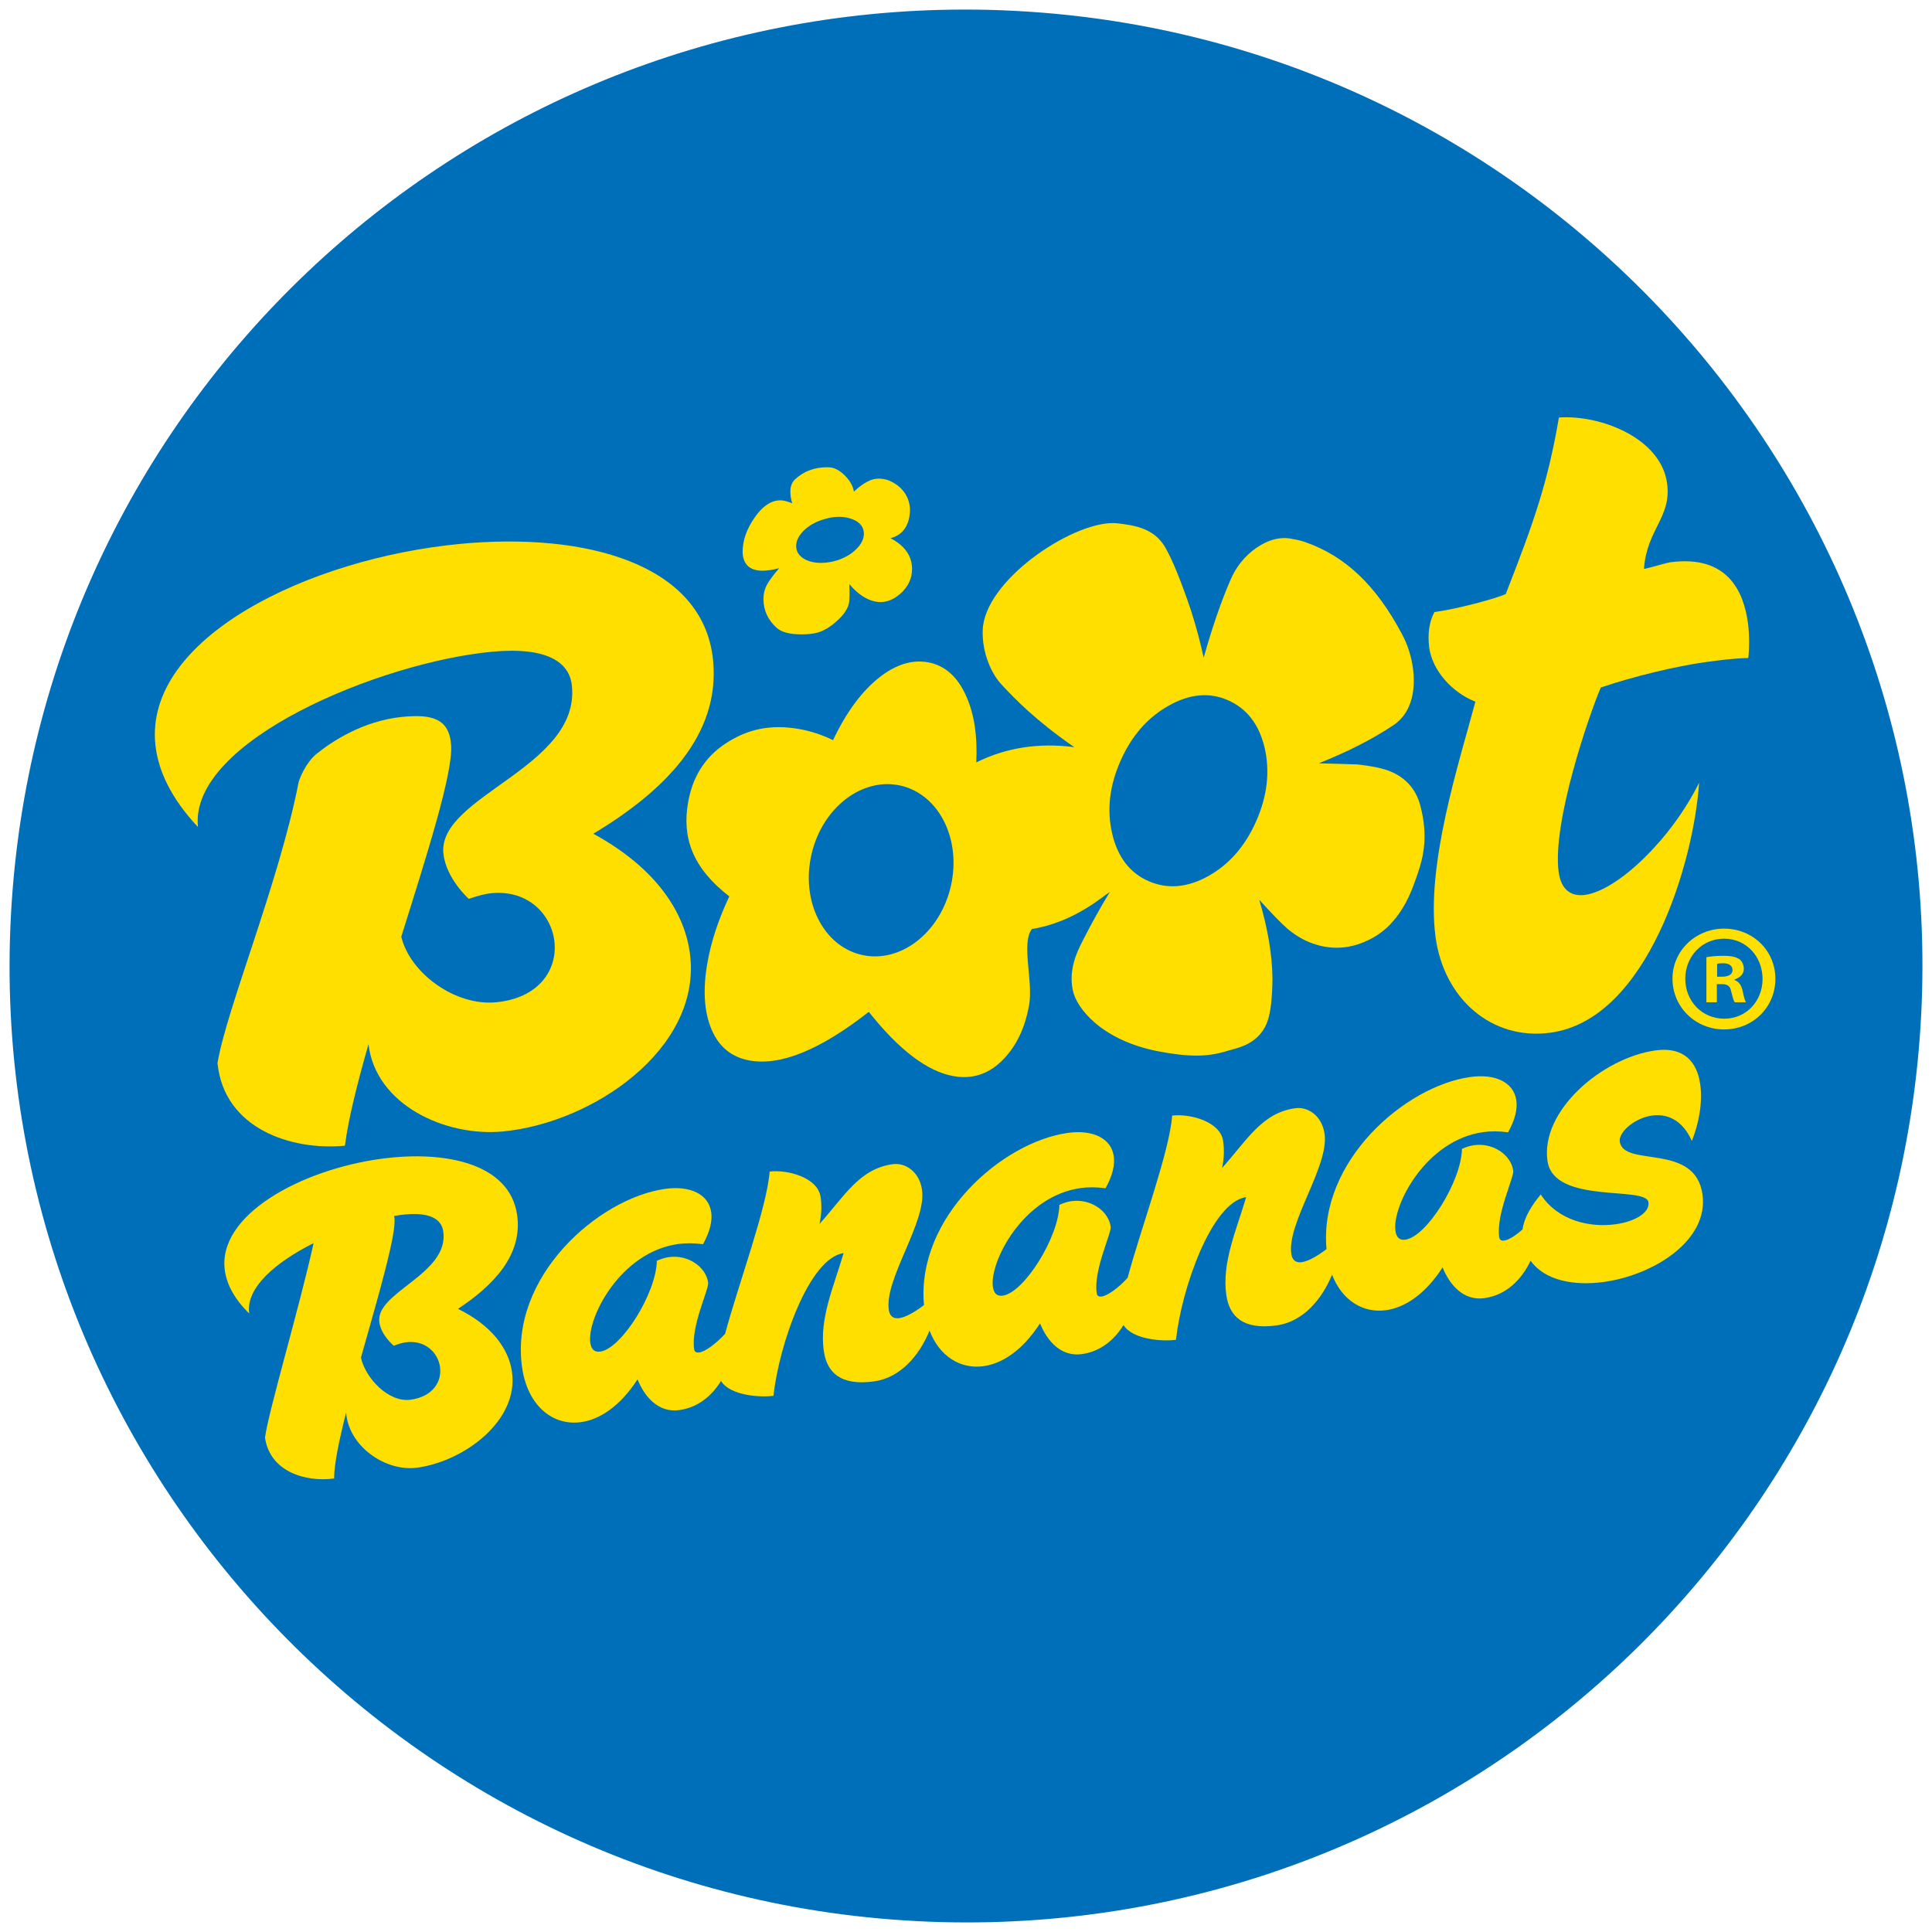
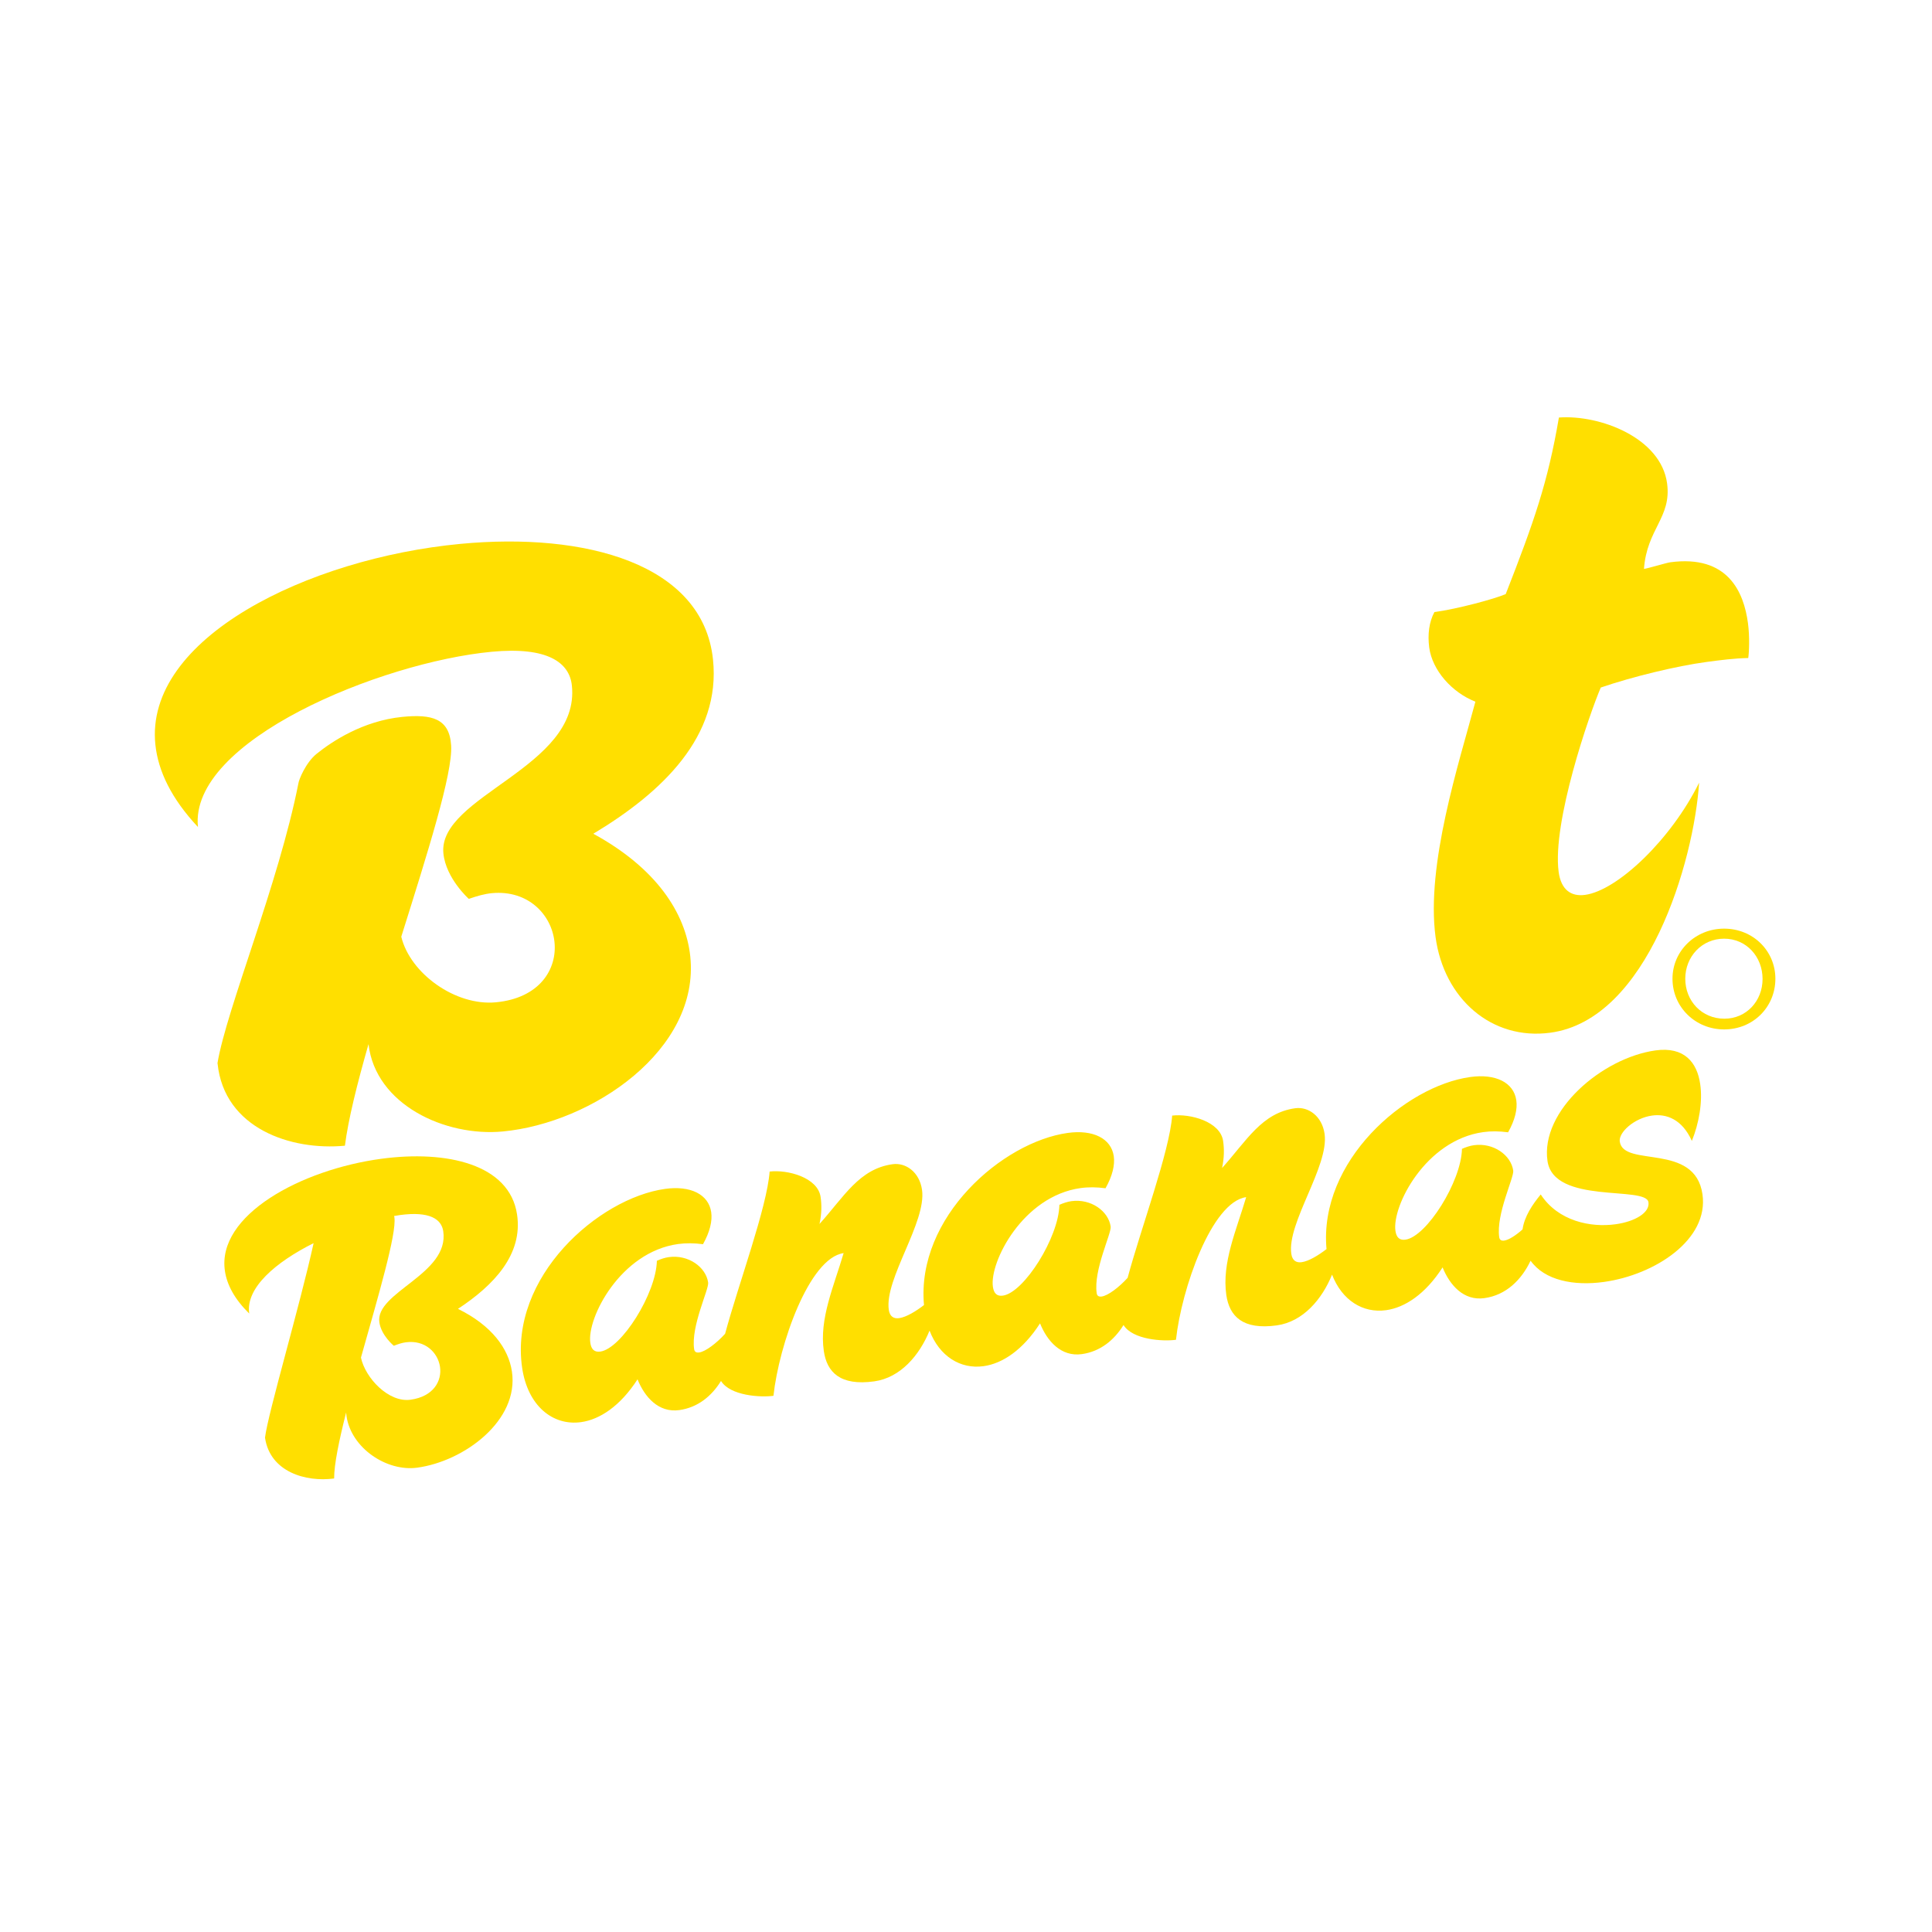
<svg xmlns="http://www.w3.org/2000/svg" version="1.1" id="Layer_1" x="0px" y="0px" width="202px" height="202px" viewBox="0 0 202 202" enable-background="new 0 0 202 202" xml:space="preserve">
  <g>
-     <path fill="#006FBA" d="M101.076,201c-1.76,0-3.547-0.046-5.311-0.143C40.703,197.973-1.75,150.826,1.139,95.766   C3.92,42.625,47.754,1,100.924,1c1.76,0,3.545,0.046,5.306,0.143c55.067,2.88,97.517,50.026,94.632,105.092   C198.073,159.375,154.241,201,101.076,201z" />
    <g>
-       <path fill="#FFDF00" d="M79.734,59.671c0.482,0,1.057-0.087,1.727-0.262c-0.602,0.708-1.015,1.269-1.254,1.687    c-0.257,0.477-0.385,0.992-0.385,1.533c0,1.167,0.459,2.178,1.373,3.009c0.523,0.464,1.387,0.689,2.637,0.689    c0.684,0,1.244-0.069,1.709-0.202c0.605-0.184,1.249-0.57,1.915-1.153c0.763-0.68,1.19-1.313,1.313-1.952    c0.061-0.372,0.074-1.01,0.032-1.957c0.813,0.988,1.704,1.6,2.651,1.819c0.928,0.212,1.837-0.064,2.668-0.794    c0.822-0.722,1.24-1.595,1.24-2.592c0-1.363-0.758-2.443-2.255-3.225c0.854-0.215,1.81-0.836,2.007-2.48    c0.166-1.189-0.308-2.746-2.141-3.541c-0.326-0.143-0.799-0.207-1.102-0.207c-0.768,0-1.539,0.396-2.592,1.355    c-0.082-0.528-0.354-1.043-0.809-1.539c-0.597-0.647-1.207-0.987-1.823-1.001l-0.184-0.005c-1.296,0-2.407,0.418-3.298,1.231    c-0.35,0.308-0.528,0.753-0.528,1.323c0,0.413,0.069,0.816,0.202,1.212c-0.234-0.087-0.455-0.161-0.666-0.22    c-1.121-0.312-2.229,0.243-3.216,1.639c-0.868,1.209-1.31,2.439-1.31,3.656c0,0.317,0.051,0.603,0.139,0.828    C77.957,59.047,78.439,59.671,79.734,59.671z M84.07,55.445c0.561-0.533,1.268-0.924,2.127-1.167    c0.52-0.161,1.029-0.239,1.535-0.239c0.646,0,1.217,0.134,1.708,0.391c0.588,0.317,0.882,0.777,0.882,1.383    c0,0.533-0.257,1.057-0.767,1.576c-0.511,0.519-1.177,0.914-1.994,1.189c-0.593,0.184-1.167,0.275-1.728,0.275    c-0.646,0-1.217-0.129-1.703-0.386c-0.588-0.331-0.887-0.795-0.887-1.383C83.244,56.525,83.52,55.979,84.07,55.445z" />
-       <path fill="#FFDF00" d="M71.948,83.869c-0.666,3.729,0.478,6.895,4.304,9.853c-1.129,2.397-1.893,4.699-2.282,6.903    c-0.496,2.793-0.363,5.122,0.413,6.978c0.776,1.852,2.113,2.944,4.01,3.28c3.229,0.574,7.378-1.121,12.444-5.09    c3.169,3.992,6.123,6.233,8.856,6.721c2.053,0.367,3.831-0.262,5.333-1.884c1.305-1.405,2.168-3.252,2.572-5.554    c0.445-2.471-0.85-6.453,0.29-7.941c4.46-0.721,7.455-3.463,8.157-3.881c-0.96,1.561-1.929,3.307-2.902,5.223    c-0.501,0.992-1.429,2.843-0.983,5.038c0.391,1.948,3.082,5.255,8.893,6.395c1.59,0.312,2.913,0.459,4.043,0.459    c1.566,0,2.54-0.285,3.403-0.542c0.18-0.051,0.354-0.102,0.538-0.151c1.176-0.317,2.811-0.965,3.495-2.926    c0.317-0.924,0.482-2.315,0.51-4.424c-0.027-2.48-0.486-5.241-1.382-8.249c1.286,1.414,2.246,2.406,2.907,2.99    c0.863,0.734,1.787,1.276,2.733,1.598c1.566,0.547,3.169,0.565,4.727,0.051c1.512-0.506,2.761-1.346,3.693-2.484    c1.383-1.622,1.988-3.395,2.435-4.686l0.078-0.23c0.606-1.745,1.111-3.964,0.248-7.156c-0.474-1.754-1.658-3.008-3.427-3.624    c-0.749-0.262-1.746-0.454-3.055-0.602l-0.11-0.009c-1.438-0.051-2.774-0.088-4.011-0.115c2.986-1.189,5.591-2.513,7.768-3.959    c0.851-0.552,1.461-1.355,1.819-2.389c0.703-2.018,0.34-4.906-0.896-7.189c-2.705-5.094-5.926-8.144-10.143-9.609    c-0.413-0.137-0.85-0.243-1.305-0.312c-1.199-0.271-2.494,0.047-3.794,0.951c-1.189,0.836-2.09,1.961-2.674,3.326    c-0.997,2.306-1.934,5.034-2.802,8.139c-0.335-1.516-0.744-3.133-1.328-4.941c-1.023-3.037-1.951-5.32-2.687-6.588    c-1.116-1.938-3.068-2.306-4.971-2.521c-0.165-0.019-0.34-0.027-0.523-0.027c-4.446,0-13.376,6.018-13.592,11.148    c-0.106,2.467,0.985,4.74,2.017,5.787l0.133,0.143c1.186,1.258,3.312,3.51,7.428,6.353c-3.707-0.491-7.161,0.05-10.253,1.594    c0.129-2.696-0.197-4.97-1.001-6.812c-0.91-2.123-2.265-3.34-4.07-3.661c-1.64-0.29-3.316,0.226-5.034,1.558    c-1.86,1.465-3.486,3.656-4.869,6.586c-1.153-0.561-2.324-0.945-3.501-1.157c-3.013-0.532-5.415-0.014-7.721,1.497    C73.574,79.238,72.39,81.379,71.948,83.869z M117.14,79.588c1.144-2.618,2.825-4.547,5.025-5.792    c2.2-1.249,4.271-1.442,6.215-0.588c1.993,0.872,3.275,2.544,3.85,5.002c0.561,2.467,0.271,5.007-0.878,7.625    c-1.148,2.614-2.815,4.534-5.007,5.755c-2.19,1.227-4.281,1.401-6.274,0.529c-1.943-0.855-3.211-2.504-3.785-4.947    S115.991,82.201,117.14,79.588z M84.852,89.294c1.144-4.892,5.324-8.08,9.348-7.147c4.016,0.941,6.349,5.659,5.205,10.547    c-1.135,4.883-5.32,8.079-9.339,7.138C86.046,98.889,83.713,94.177,84.852,89.294z" />
      <path fill="#FFDF00" d="M54.061,126.982c-0.78-5.26-7.35-6.752-14.207-5.824c-8.386,1.13-17.212,5.902-16.337,11.736    c0.216,1.451,1.011,2.939,2.542,4.446c-0.399-2.692,2.786-5.389,6.73-7.363c-1.447,6.591-4.762,17.739-5.081,20.33l0.005,0.037    c0.533,3.55,4.254,4.639,7.223,4.239c-0.011-1.438,0.508-3.955,1.254-6.899c0.012,0.129,0.021,0.262,0.039,0.386    c0.501,3.354,4.213,5.811,7.383,5.384c4.934-0.666,10.675-4.942,9.912-10.055c-0.357-2.402-2.108-4.814-5.641-6.551    C51.608,134.396,54.69,131.181,54.061,126.982z M39.665,138.264c0.202,1.373,1.511,2.443,1.511,2.443    c0.46-0.179,0.851-0.308,1.255-0.362c2.007-0.271,3.349,1.065,3.573,2.554c0.221,1.488-0.684,3.123-3.087,3.449    c-2.287,0.312-4.722-2.269-5.177-4.404c1.801-6.403,3.748-12.963,3.496-14.667c-0.01-0.051-0.027-0.092-0.032-0.138    c0.216-0.037,0.427-0.069,0.629-0.102c3.092-0.413,4.323,0.428,4.511,1.69C47.015,133.229,39.191,135.099,39.665,138.264z" />
      <path fill="#FFDF00" d="M169.354,119.357c-0.138-0.955,1.511-2.462,3.381-2.72c1.488-0.206,3.133,0.372,4.157,2.65    c0.734-1.805,1.148-4.069,0.872-5.943c-0.321-2.251-1.653-3.937-4.671-3.519c-5.572,0.776-12.054,6.312-11.296,11.562    c0.666,4.579,10.304,2.563,10.556,4.313c0.161,1.084-1.396,2.021-3.436,2.301c-2.596,0.363-5.99-0.312-7.827-3.114    c-0.873,1.057-1.709,2.302-1.902,3.656c-0.707,0.63-1.438,1.098-1.906,1.162c-0.303,0.046-0.486-0.06-0.532-0.349    c-0.345-2.416,1.57-6.257,1.465-6.964c-0.234-1.626-2.071-2.939-4.111-2.655c-0.427,0.061-0.841,0.202-1.249,0.382    c-0.069,3.413-3.698,9.187-5.912,9.494c-0.634,0.088-0.946-0.253-1.043-0.919c-0.376-2.581,3.138-9.484,9.174-10.325    c0.808-0.115,1.677-0.105,2.604,0.019c0.726-1.291,0.992-2.431,0.858-3.349c-0.271-1.874-2.182-2.798-4.818-2.431    c-6.798,0.942-15.853,8.792-15.025,17.992c-0.85,0.652-1.847,1.264-2.6,1.369c-0.552,0.078-0.974-0.16-1.08-0.868    c-0.473-3.247,3.965-9.178,3.478-12.554c-0.271-1.874-1.718-2.866-3.078-2.673c-3.486,0.482-5.062,3.38-7.639,6.247    c0.229-1.094,0.229-1.989,0.11-2.82c-0.294-2.045-3.454-2.881-5.328-2.66c-0.28,3.78-3.262,11.769-4.658,16.964    c-0.905,1.001-2.058,1.864-2.71,1.952c-0.299,0.041-0.487-0.061-0.523-0.35c-0.354-2.416,1.562-6.256,1.46-6.963    c-0.233-1.627-2.071-2.94-4.115-2.655c-0.423,0.06-0.836,0.202-1.245,0.381c-0.068,3.413-3.702,9.187-5.912,9.495    c-0.636,0.087-0.943-0.253-1.04-0.919c-0.374-2.582,3.13-9.49,9.171-10.326c0.809-0.114,1.677-0.105,2.604,0.019    c0.726-1.291,0.992-2.435,0.863-3.349c-0.271-1.874-2.187-2.802-4.818-2.435c-6.808,0.946-15.856,8.797-15.025,17.997    c-0.85,0.652-1.847,1.263-2.601,1.368c-0.551,0.078-0.978-0.16-1.079-0.867c-0.468-3.248,3.964-9.178,3.474-12.554    c-0.271-1.874-1.719-2.866-3.078-2.674c-3.482,0.482-5.062,3.381-7.639,6.247c0.234-1.098,0.234-1.989,0.114-2.82    c-0.294-2.044-3.454-2.88-5.329-2.659c-0.284,3.78-3.261,11.768-4.657,16.963c-0.905,0.997-2.058,1.865-2.71,1.952    c-0.299,0.041-0.487-0.06-0.528-0.349c-0.349-2.417,1.566-6.257,1.466-6.964c-0.239-1.626-2.077-2.939-4.116-2.655    c-0.427,0.06-0.841,0.202-1.245,0.382c-0.073,3.412-3.702,9.187-5.916,9.494c-0.635,0.087-0.947-0.253-1.043-0.919    c-0.372-2.581,3.137-9.489,9.173-10.325c0.813-0.11,1.682-0.106,2.609,0.018c0.722-1.29,0.992-2.435,0.858-3.349    c-0.271-1.874-2.182-2.802-4.822-2.435c-6.969,0.975-16.321,9.201-14.947,18.7c0.578,3.955,3.183,6.1,6.164,5.687    c1.952-0.271,4.093-1.672,5.902-4.474c0.744,1.851,2.201,3.519,4.369,3.215c1.943-0.271,3.385-1.47,4.359-3.045    c0.959,1.552,4.139,1.736,5.484,1.552c0.574-5.31,3.725-14.418,7.336-14.919c-1.016,3.454-2.563,6.858-2.072,10.229    c0.317,2.21,1.705,3.675,5.273,3.179c2.747-0.381,4.731-2.729,5.783-5.306c1.029,2.679,3.221,4.057,5.655,3.717    c1.952-0.271,4.093-1.673,5.897-4.475c0.744,1.852,2.201,3.519,4.369,3.216c1.942-0.271,3.385-1.47,4.359-3.041    c0.964,1.548,4.139,1.731,5.484,1.543c0.574-5.305,3.726-14.414,7.34-14.914c-1.02,3.454-2.562,6.857-2.076,10.233    c0.322,2.21,1.705,3.671,5.278,3.175c2.742-0.382,4.731-2.729,5.778-5.306c1.034,2.678,3.221,4.056,5.655,3.716    c1.956-0.271,4.097-1.672,5.902-4.474c0.749,1.851,2.2,3.519,4.368,3.215c2.288-0.316,3.887-1.924,4.833-3.913    c1.47,2.058,4.511,2.659,7.676,2.219c5.314-0.74,10.983-4.414,10.294-9.169C177.214,119.417,169.754,122.108,169.354,119.357z" />
      <path fill="#FFDF00" d="M36.063,119.789c0.341-2.715,1.277-6.463,2.467-10.62c0.726,6.339,8.034,9.701,14.038,9.132    c9.394-0.887,20.62-8.558,19.605-18.295c-0.482-4.575-3.598-9.27-10.139-12.834c7.254-4.354,13.35-10.216,12.514-18.213    c-1.048-10.027-13.35-13.334-26.408-12.094c-15.963,1.511-33.056,9.885-31.894,20.996c0.292,2.765,1.673,5.641,4.451,8.607    c-0.944-9.012,19.101-17.221,30.708-18.322c5.875-0.557,8.14,1.139,8.388,3.536c0.9,8.571-14.061,11.534-13.432,17.565    c0.276,2.613,2.655,4.735,2.655,4.735c0.896-0.308,1.645-0.523,2.406-0.597c3.818-0.358,6.257,2.27,6.551,5.104    c0.299,2.834-1.543,5.87-6.127,6.307c-4.227,0.399-8.963-3.014-9.891-6.858c2.756-8.782,5.389-17.087,5.214-19.985    c-0.17-2.844-2.026-3.299-5.095-3c-4.125,0.409-7.377,2.577-8.966,3.858c-1.151,0.929-1.874,2.737-1.911,3.105    c-2.067,10.468-7.506,23.563-8.457,29.232l0.01,0.073C23.459,117.979,30.414,120.326,36.063,119.789z" />
      <path fill="#FFDF00" d="M182.758,65.15c-0.432-3.232-2.085-7.17-8.126-6.361c-0.422,0.061-2.319,0.639-2.747,0.693    c0.304-4.193,2.898-5.369,2.417-8.943c-0.639-4.763-7.023-7.197-11.31-6.885c-1.167,6.82-2.596,10.877-5.562,18.461    c-1.145,0.5-5.071,1.562-7.455,1.879c-0.557,1.028-0.722,2.347-0.543,3.711c0.322,2.379,2.361,4.689,4.828,5.659    c-1.731,6.468-5.177,17.027-4.166,24.602c0.868,6.463,5.87,10.831,11.993,10.009c10.212-1.363,15.021-17.928,15.563-26.141    c-2.927,5.935-8.535,11.277-11.935,11.731c-1.451,0.193-2.499-0.532-2.751-2.402c-0.693-5.19,3.22-16.522,4.405-19.278    c3.312-1.135,7.91-2.25,11.057-2.674c1.446-0.192,2.894-0.385,4.363-0.412C182.878,68.183,182.951,66.594,182.758,65.15z" />
      <g>
        <path fill="#FFDF00" d="M180.264,97.094c-2.999,0-5.397,2.328-5.397,5.236c0,2.967,2.398,5.301,5.397,5.301     c3.027,0,5.361-2.334,5.361-5.301C185.625,99.422,183.291,97.094,180.264,97.094z M180.291,106.51     c-2.36,0-4.088-1.852-4.088-4.18c0-2.302,1.728-4.186,4.061-4.186c2.329,0,4.02,1.884,4.02,4.217     C184.283,104.658,182.593,106.51,180.291,106.51z" />
-         <path fill="#FFDF00" d="M181.344,102.463v-0.055c0.578-0.175,0.979-0.574,0.979-1.094c0-0.459-0.198-0.831-0.465-1.033     c-0.34-0.202-0.739-0.345-1.635-0.345c-0.771,0-1.374,0.056-1.811,0.143v4.713h1.094v-1.897h0.515     c0.606,0,0.891,0.226,0.979,0.749c0.146,0.547,0.234,0.974,0.376,1.148h1.177c-0.12-0.175-0.202-0.46-0.35-1.181     C182.06,102.978,181.803,102.638,181.344,102.463z M180.048,102.119h-0.515v-1.347c0.115-0.032,0.317-0.06,0.606-0.06     c0.685,0,1.006,0.289,1.006,0.717C181.146,101.916,180.659,102.119,180.048,102.119z" />
      </g>
    </g>
  </g>
  <g>
</g>
  <g>
</g>
  <g>
</g>
  <g>
</g>
  <g>
</g>
  <g>
</g>
  <g>
</g>
  <g>
</g>
  <g>
</g>
  <g>
</g>
  <g>
</g>
  <g>
</g>
  <g>
</g>
  <g>
</g>
  <g>
</g>
</svg>